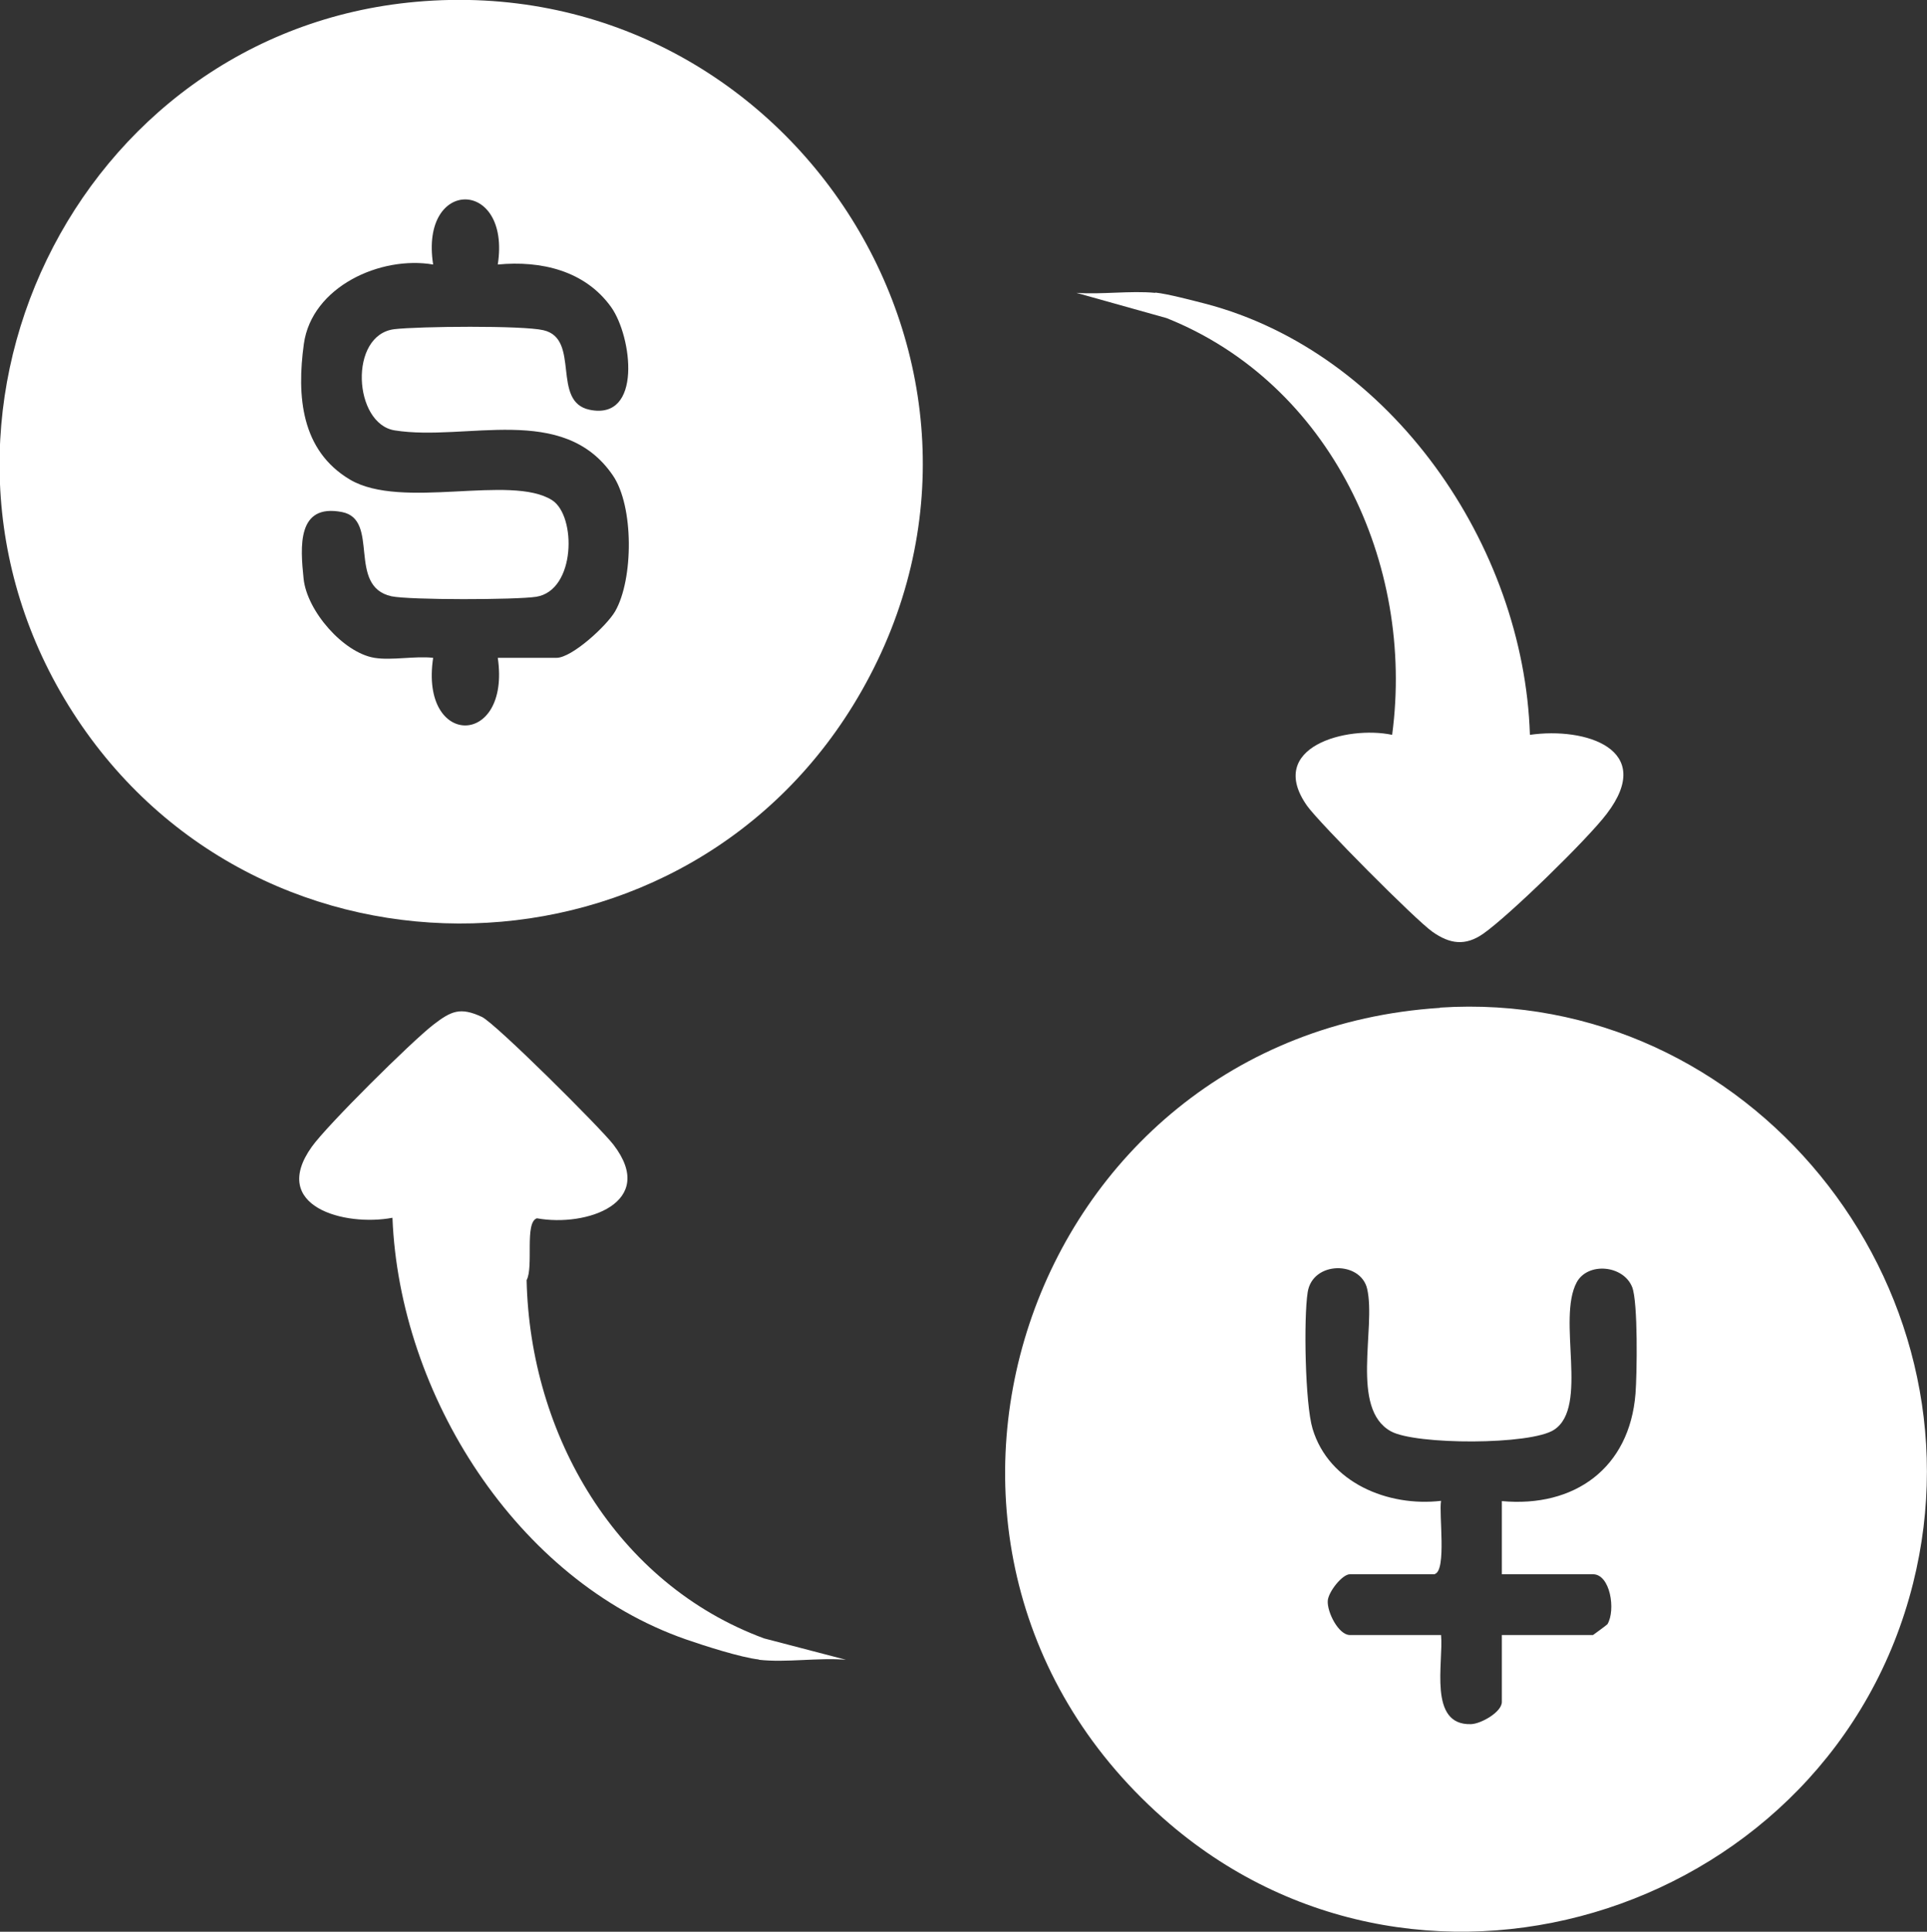
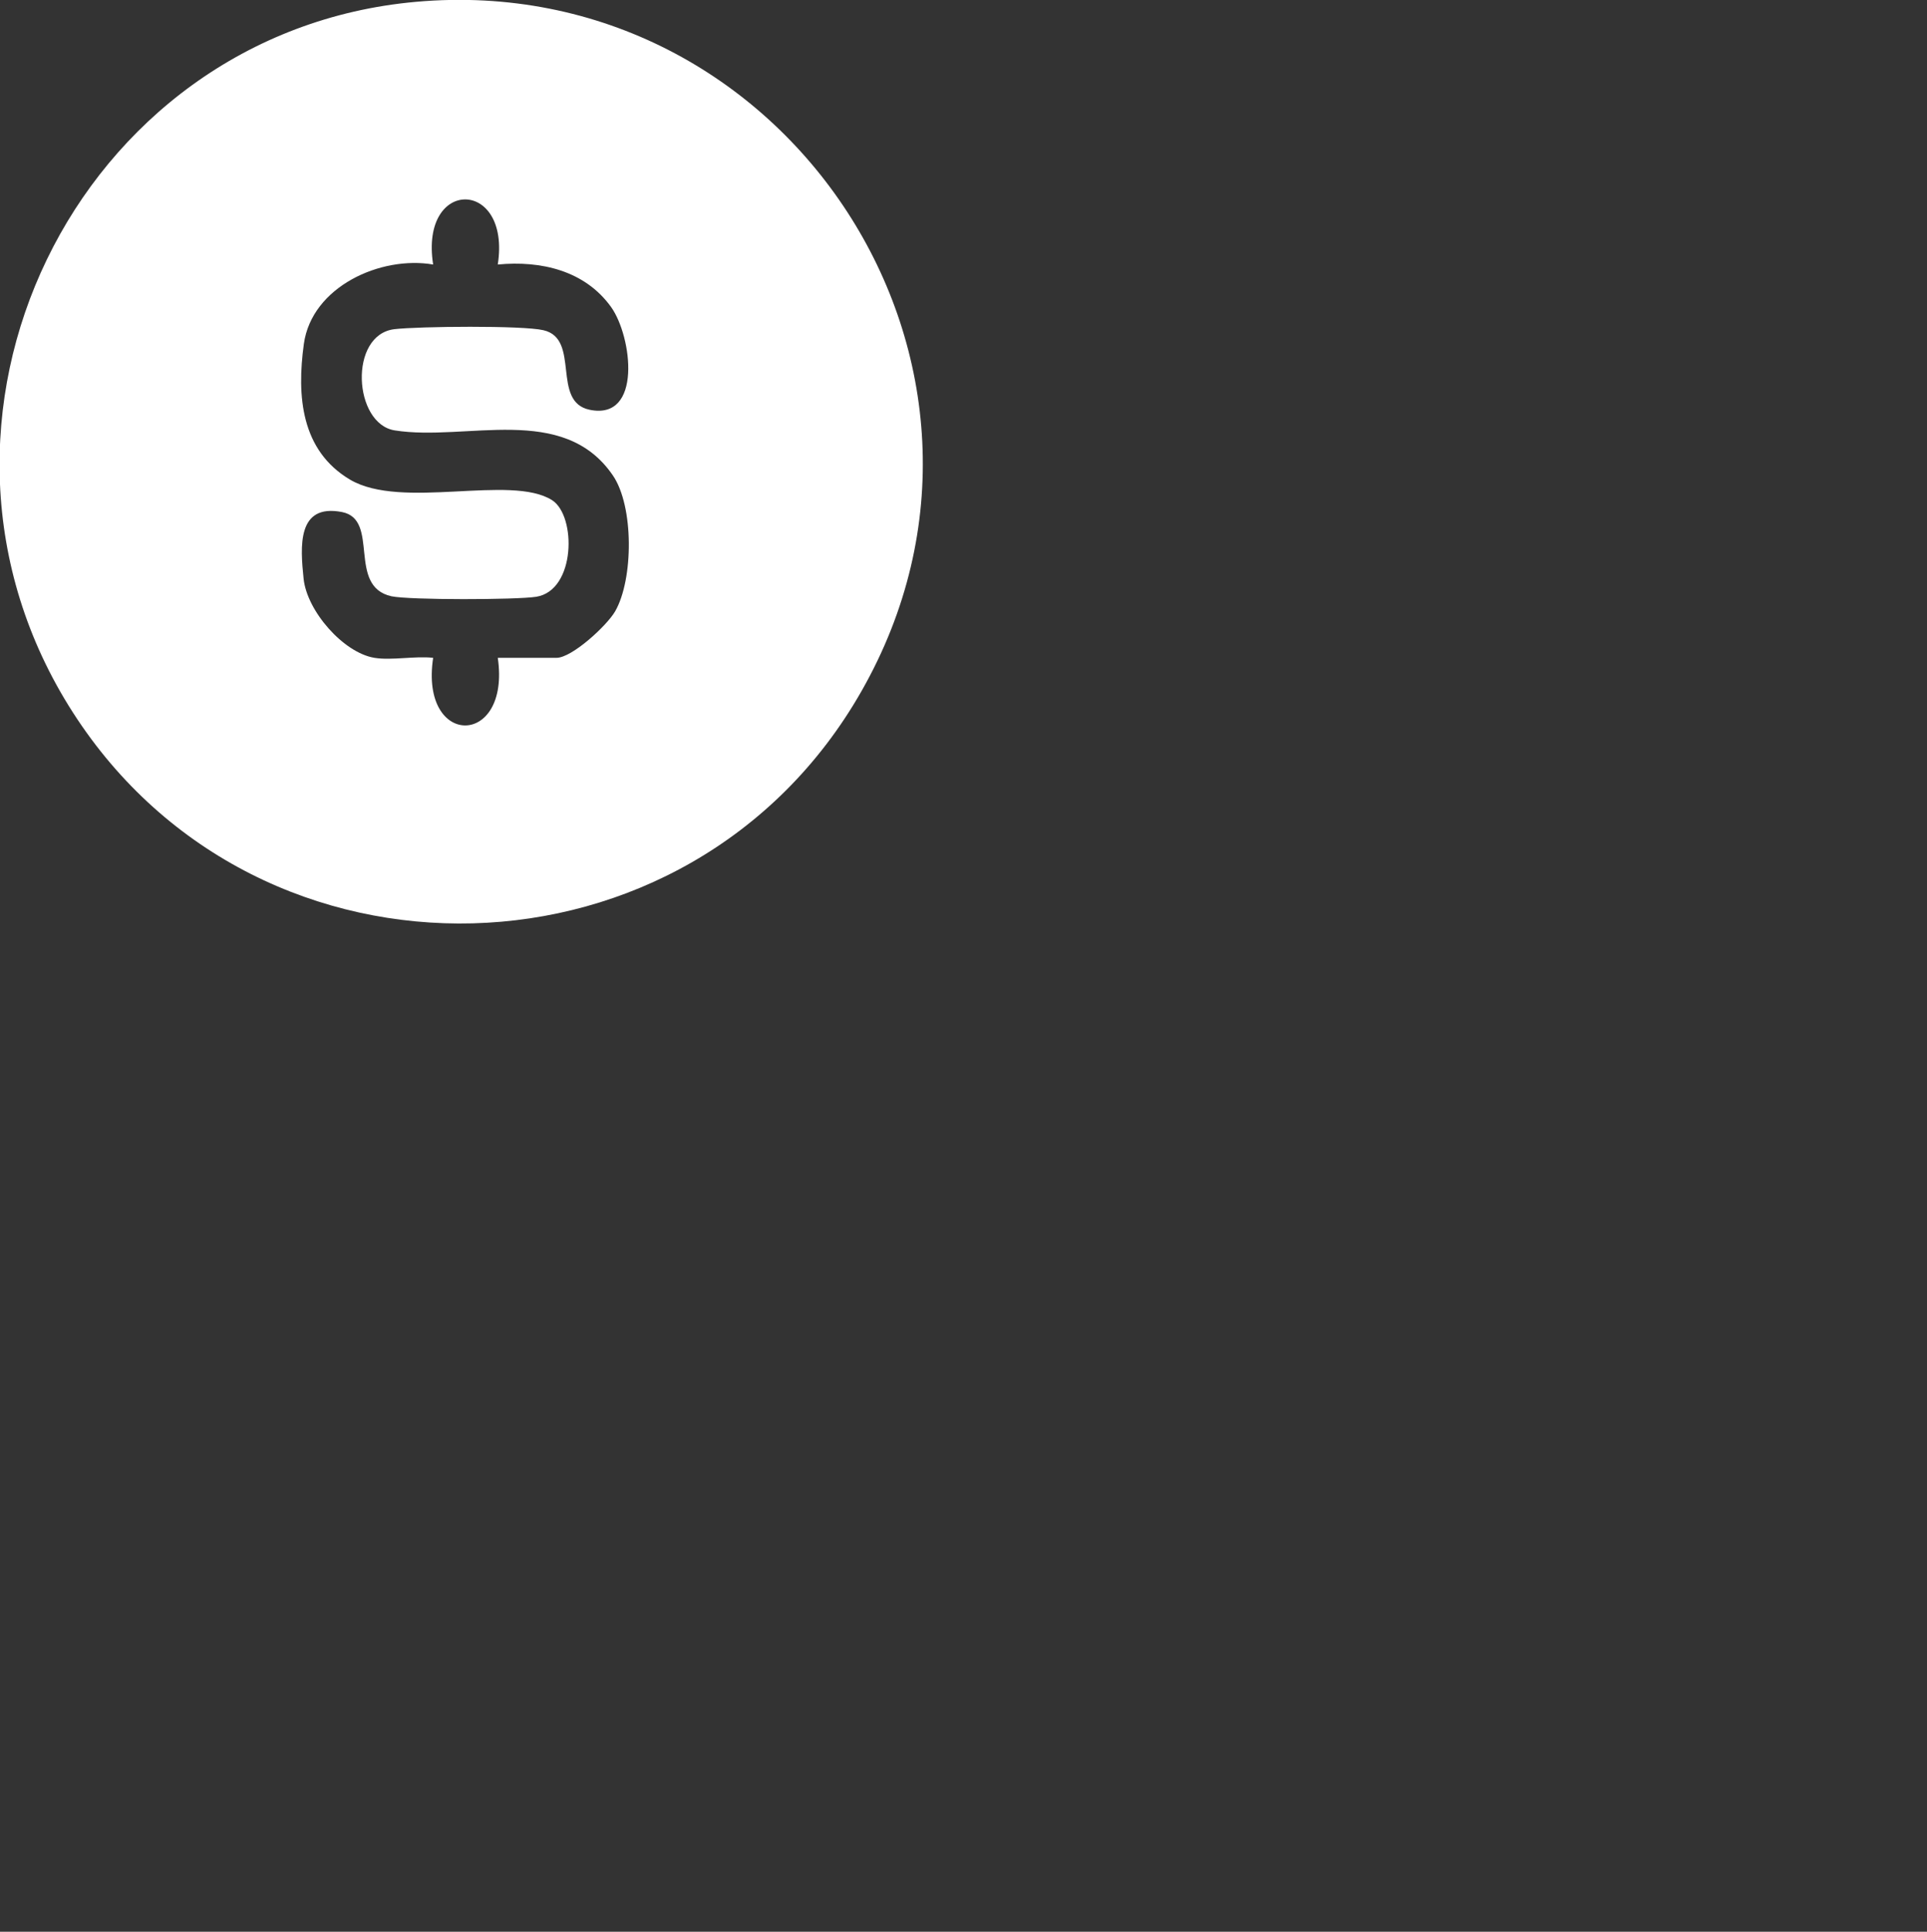
<svg xmlns="http://www.w3.org/2000/svg" id="Layer_2" data-name="Layer 2" viewBox="0 0 74.83 75">
  <rect x="0" y="0" width="74.83" height="75" fill="#333333" stroke="none" />
  <defs>
    <style>
      .cls-1 {
        fill: #fff;
      }
    </style>
  </defs>
  <g id="Layer_1-2" data-name="Layer 1">
    <g id="forex">
-       <path class="cls-1" d="M55.92,39.12c11.97-.78,21.28,10.72,18.37,22.35-3.17,12.66-18.87,17.88-28.87,9.34-12.37-10.57-5.65-30.64,10.5-31.68ZM55.72,61.12h-3.3c-.3,0-.84.69-.86,1.03-.03.44.42,1.33.86,1.33h3.54c.1,1.07-.51,3.51,1.16,3.46.39-.01,1.2-.47,1.2-.86v-2.6h3.54s.54-.39.56-.42c.33-.55.11-1.94-.56-1.94h-3.54v-2.84c2.82.26,4.96-1.28,5.19-4.17.06-.76.1-3.57-.13-4.14-.34-.85-1.71-.98-2.15-.19-.78,1.44.48,4.84-.88,5.73-.91.6-5.39.59-6.34.06-1.59-.88-.57-4.01-.92-5.53-.25-1.09-2.12-1.09-2.31.13-.16,1.02-.1,4.34.19,5.3.63,2.1,2.93,3.04,4.99,2.8-.09.51.22,2.69-.24,2.84Z" />
      <path class="cls-1" d="M16.16.07c14.39-1.28,24.5,14.13,17.29,26.77-6.64,11.65-23.38,12.1-30.62.82S2.93,1.25,16.16.07ZM14.54,25.54c.67.11,1.58-.08,2.28,0-.53,3.51,3.02,3.49,2.51,0h2.28c.6,0,1.96-1.25,2.28-1.81.71-1.24.73-4.07-.09-5.27-1.93-2.83-5.7-1.31-8.47-1.75-1.61-.25-1.8-3.72-.01-3.93.94-.11,4.97-.15,5.78.04,1.46.33.29,2.78,1.8,3.09,2.05.42,1.65-2.84.83-3.99-1.02-1.42-2.73-1.81-4.4-1.65.52-3.35-3.04-3.39-2.51,0-2.04-.35-4.71.86-5.02,3.08-.28,2.03-.11,4.14,1.79,5.27,2.01,1.19,6.25-.22,7.85.8.95.61.92,3.51-.62,3.75-.77.12-4.91.13-5.62-.02-1.74-.39-.43-2.98-1.92-3.27-1.75-.34-1.62,1.34-1.49,2.59s1.54,2.87,2.75,3.07Z" />
-       <path class="cls-1" d="M44.87,11.36c.48.05,1.42.3,1.93.43,7.23,1.89,12.38,9.4,12.61,16.74,2.16-.31,4.9.56,2.98,3.07-.75.99-3.79,3.95-4.79,4.65-.7.49-1.3.4-1.97-.07s-4.39-4.22-4.87-4.89c-1.62-2.29,1.54-3.13,3.3-2.76.89-6.65-2.4-13.64-8.76-16.18l-3.5-.98c.99.07,2.09-.09,3.06,0Z" />
-       <path class="cls-1" d="M29.47,64.43c-.71-.08-2.11-.53-2.83-.78-6.59-2.29-11.13-9.52-11.4-16.37-1.86.35-4.79-.44-3.13-2.76.6-.84,3.85-4.06,4.71-4.73.7-.54,1.05-.7,1.89-.31.52.24,4.61,4.31,5.11,4.96,1.73,2.25-1.04,3.21-2.97,2.86-.49.16-.12,1.88-.4,2.4.13,6.01,3.48,11.79,9.22,13.91l3.18.83c-1.08-.09-2.32.12-3.38,0Z" />
    </g>
  </g>
</svg>